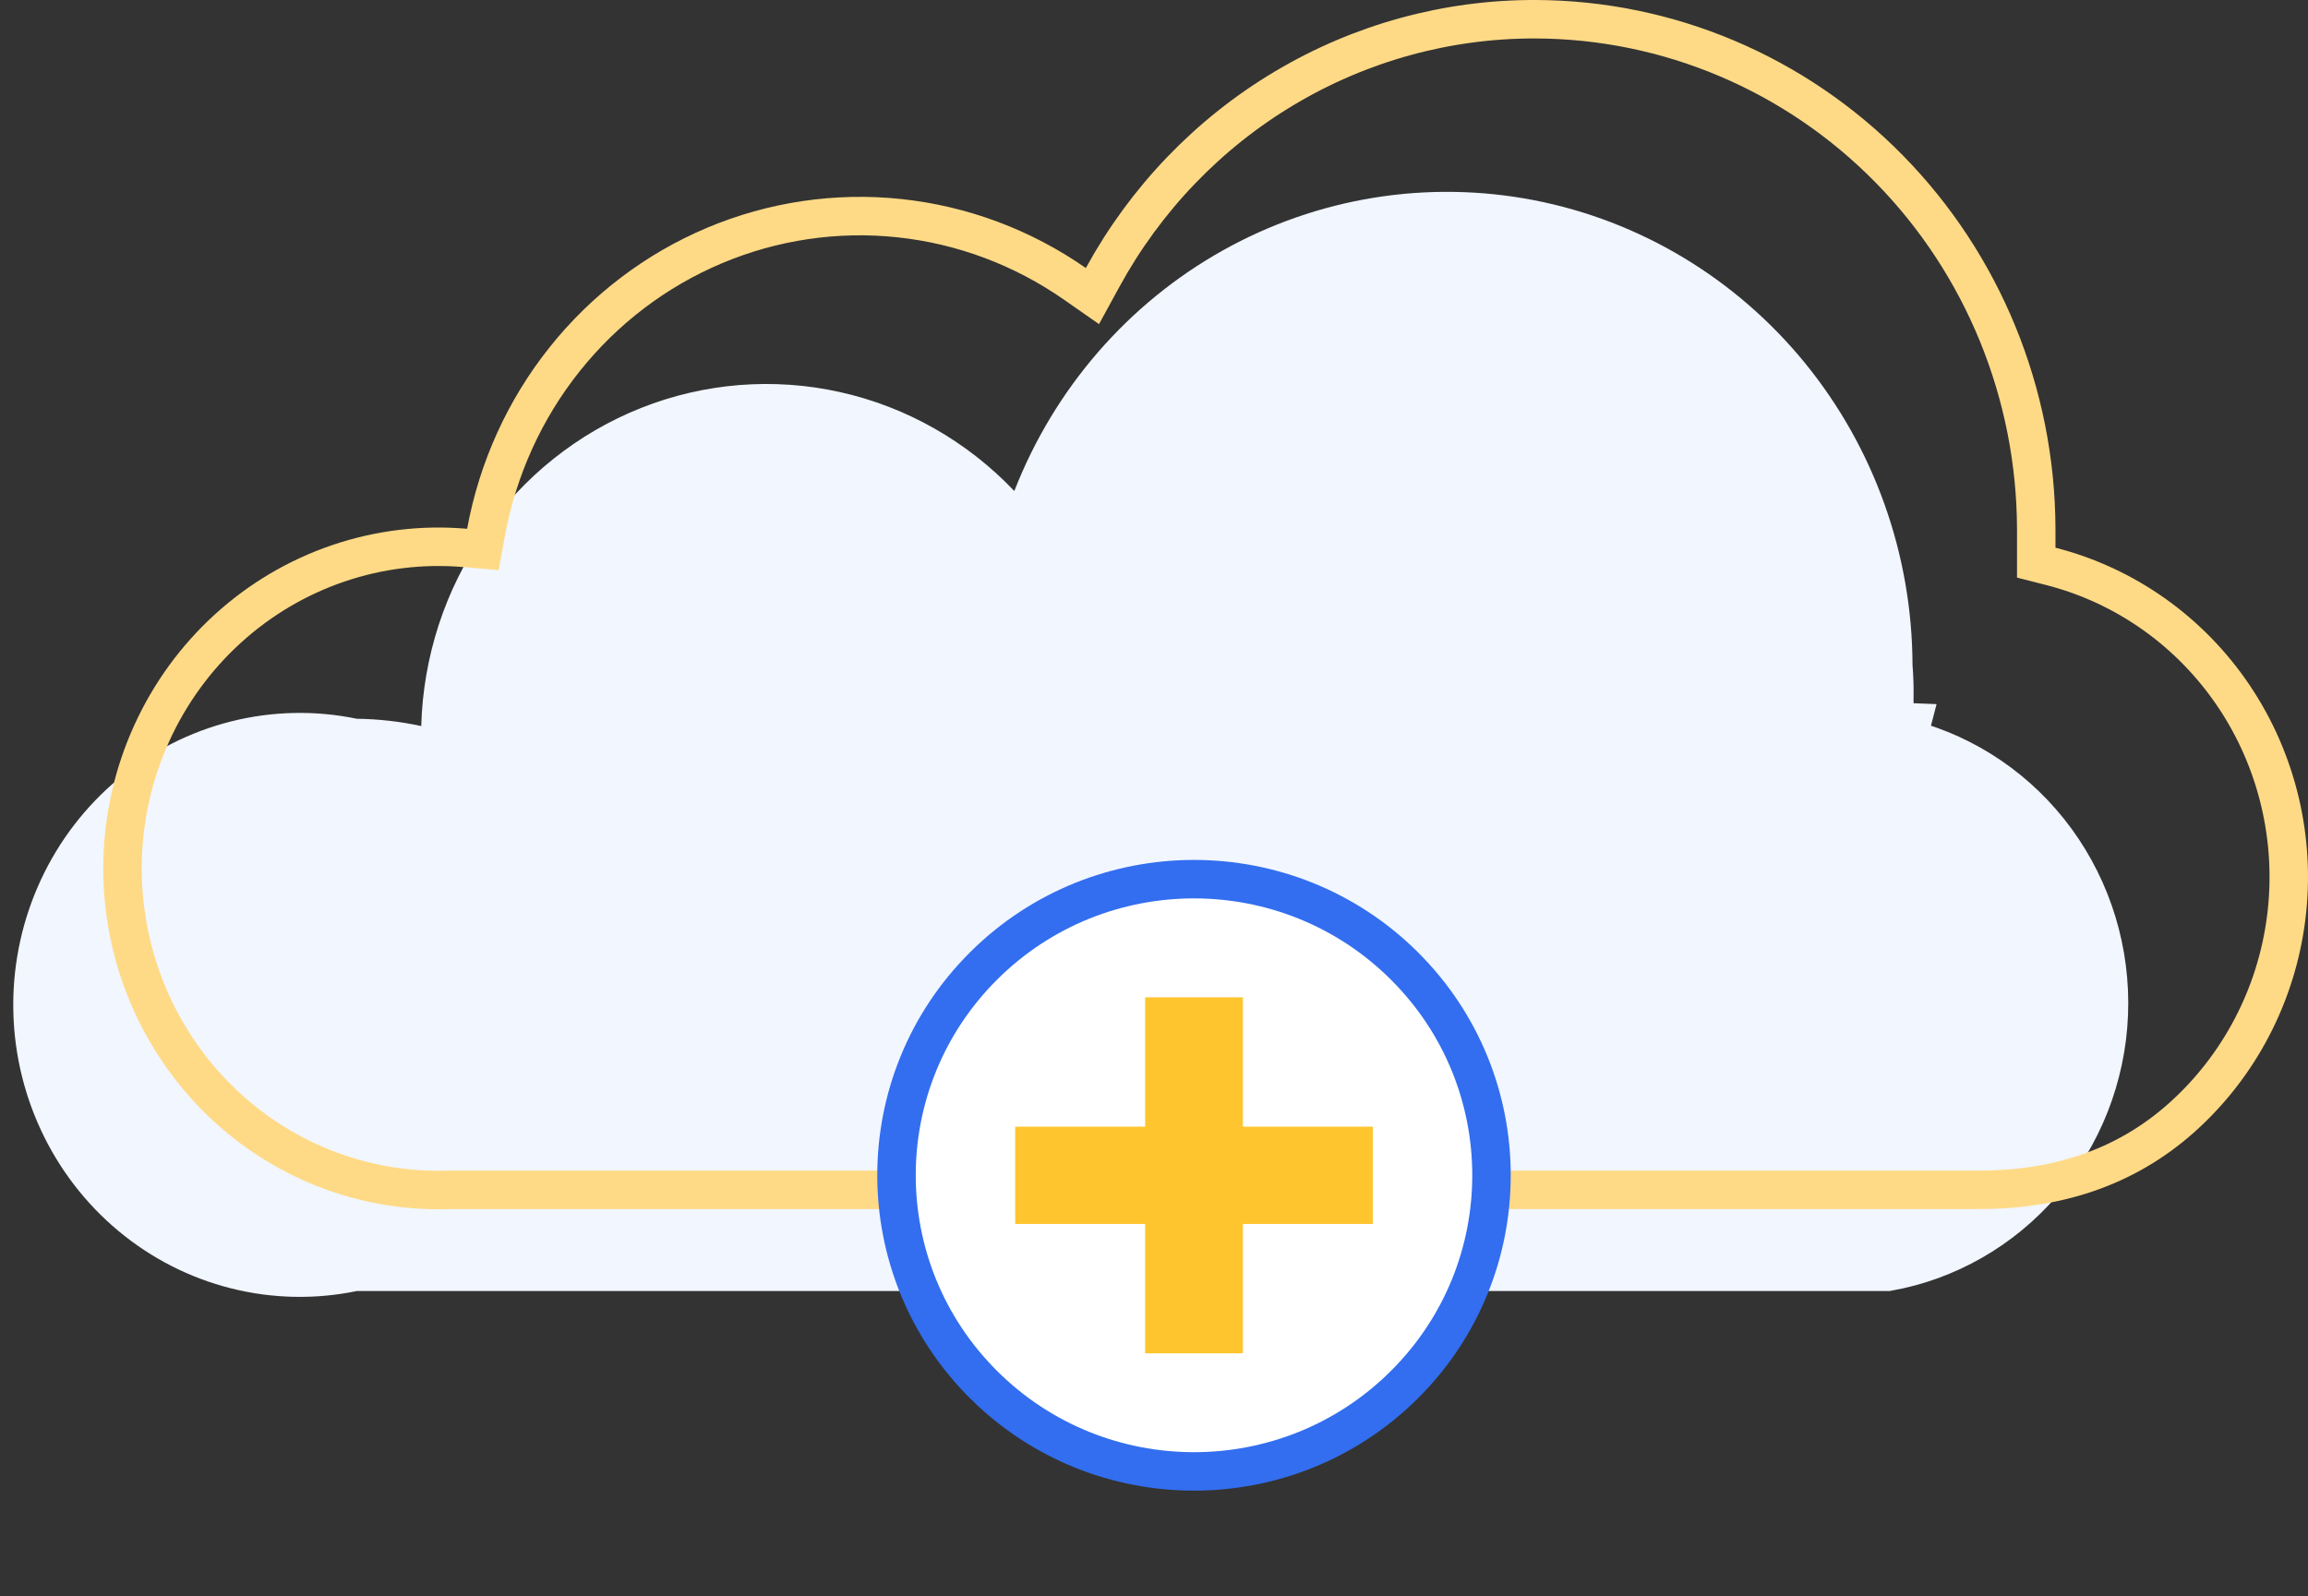
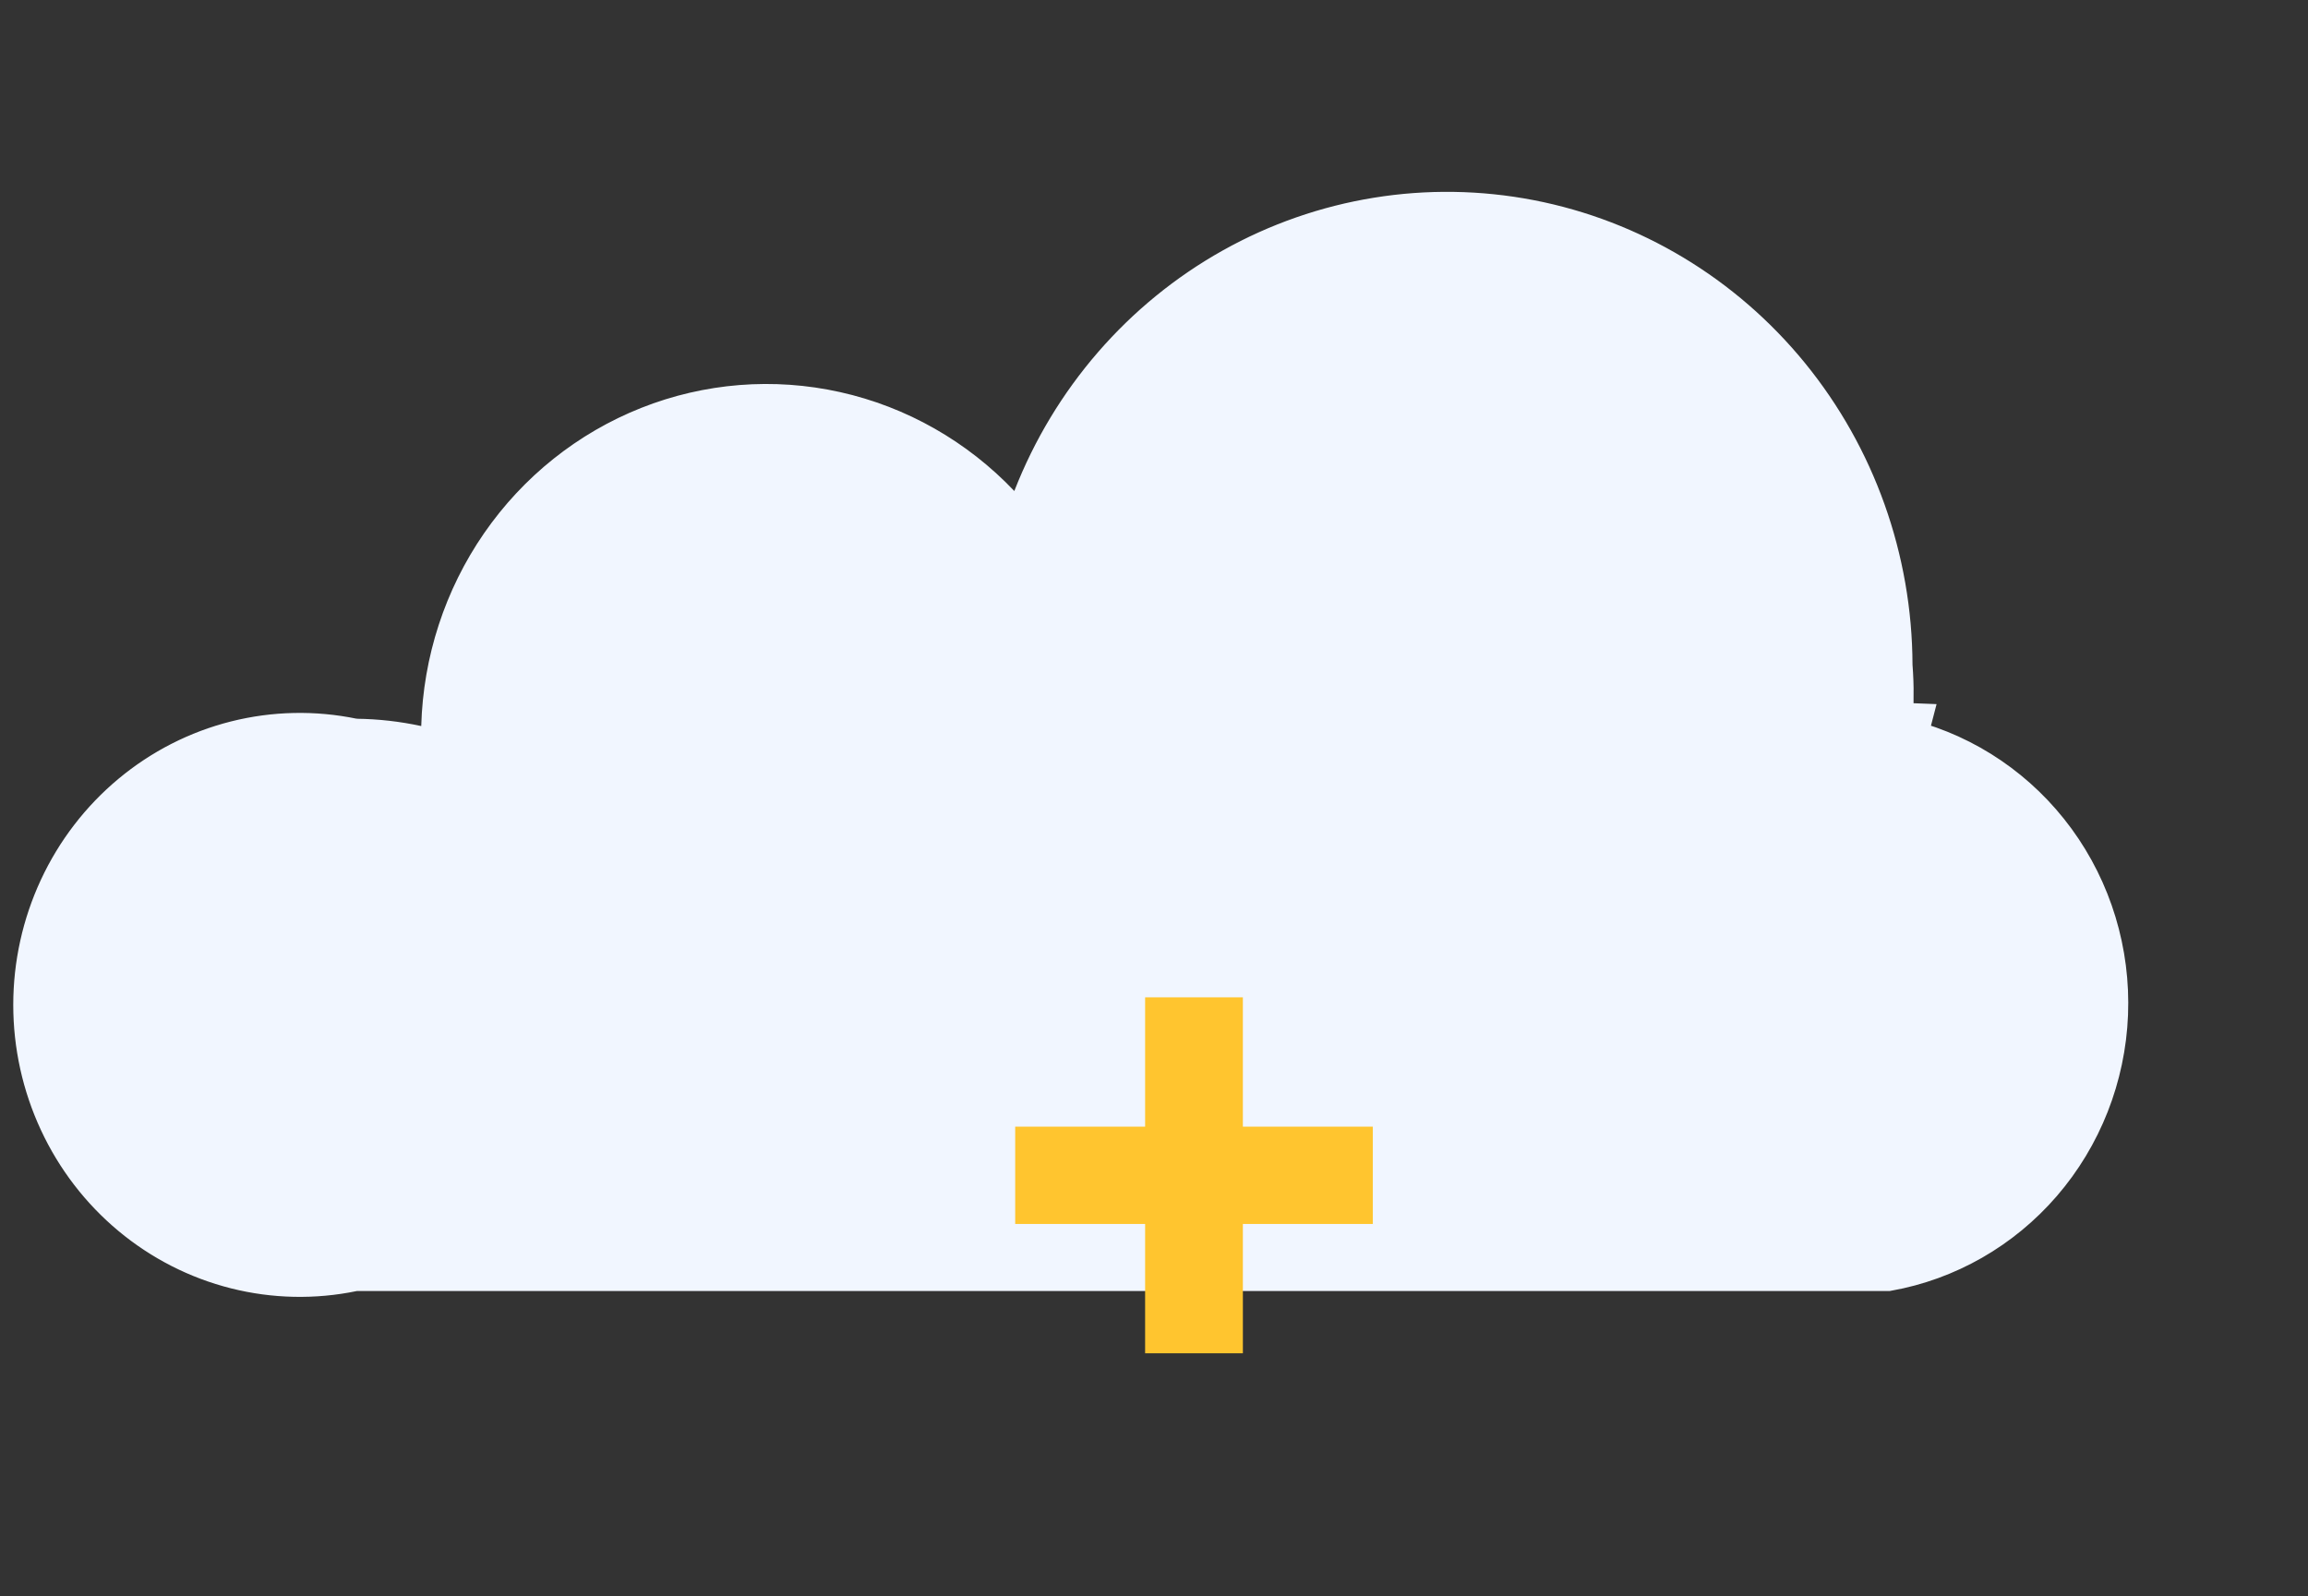
<svg xmlns="http://www.w3.org/2000/svg" width="120" height="83" viewBox="0 0 120 83" fill="none">
  <rect x="0" y="0" width="120" height="83" fill="#333333" stroke="none" />
-   <path d="M98.437 37.527L99.408 37.565L99.186 38.419C102.269 39.22 104.992 41.077 106.898 43.684C108.804 46.292 109.774 49.491 109.643 52.745C109.513 55.998 108.289 59.105 106.182 61.544C104.093 63.962 101.262 65.579 98.158 66.134H18.55H18.448L18.347 66.155C16.332 66.572 14.251 66.527 12.254 66.024C10.257 65.521 8.394 64.571 6.799 63.242C5.204 61.913 3.917 60.239 3.033 58.338C2.149 56.438 1.689 54.359 1.689 52.255C1.689 50.15 2.149 48.072 3.033 46.171C3.917 44.27 5.204 42.596 6.799 41.267C8.394 39.938 10.257 38.988 12.254 38.485C14.251 37.982 16.332 37.937 18.347 38.354L18.442 38.374L18.538 38.375C19.598 38.388 20.653 38.508 21.69 38.732L22.869 38.987L22.901 37.782C22.994 34.376 24.071 31.075 25.994 28.293C27.918 25.511 30.601 23.372 33.708 22.14C36.813 20.909 40.206 20.64 43.46 21.365C46.715 22.09 49.69 23.778 52.012 26.221L53.097 27.362L53.669 25.895C55.663 20.783 59.34 16.542 64.063 13.897C68.786 11.252 74.263 10.367 79.555 11.39C84.846 12.414 89.627 15.284 93.074 19.513C96.522 23.742 98.419 29.065 98.437 34.569L98.437 34.607L98.44 34.644C98.48 35.153 98.498 35.663 98.495 36.173L98.437 36.158V37.451V37.527Z" fill="#F1F6FF" stroke="#F1F6FF" stroke-width="2" />
-   <path d="M102.78 61.871H102.774H23.394H23.377L23.359 61.871C21.123 61.95 18.894 61.562 16.81 60.731C14.725 59.901 12.829 58.645 11.237 57.04C9.645 55.435 8.392 53.515 7.555 51.397C6.719 49.279 6.317 47.009 6.375 44.726C6.432 42.444 6.948 40.197 7.891 38.126C8.833 36.055 10.181 34.203 11.851 32.684C13.522 31.164 15.479 30.009 17.602 29.289C19.726 28.569 21.971 28.298 24.201 28.493L25.107 28.572L25.271 27.677C25.876 24.379 27.279 21.289 29.354 18.686C31.428 16.082 34.107 14.049 37.147 12.768C40.187 11.486 43.492 10.998 46.763 11.345C50.034 11.693 53.169 12.865 55.885 14.758L56.799 15.396L57.334 14.417C59.566 10.335 62.831 6.939 66.789 4.58C70.746 2.221 75.251 0.985 79.836 1L79.836 1C86.729 1.019 93.338 3.813 98.218 8.777C103.098 13.741 105.851 20.472 105.87 27.499V28.481V29.258L106.623 29.45C110.496 30.438 113.884 32.837 116.143 36.197C118.402 39.558 119.373 43.647 118.871 47.69C118.369 51.733 116.428 55.445 113.421 58.127C110.449 60.776 106.823 61.894 102.78 61.871Z" stroke="#FFDA86" stroke-width="2" />
-   <path d="M73.017 72.004C79.058 65.99 79.058 56.24 73.017 50.227C66.977 44.213 57.183 44.213 51.142 50.227C45.102 56.24 45.102 65.99 51.142 72.004C57.183 78.017 66.977 78.017 73.017 72.004Z" fill="white" stroke="#326EEF" stroke-width="2" stroke-linecap="round" stroke-linejoin="round" />
+   <path d="M98.437 37.527L99.408 37.565L99.186 38.419C102.269 39.22 104.992 41.077 106.898 43.684C108.804 46.292 109.774 49.491 109.643 52.745C109.513 55.998 108.289 59.105 106.182 61.544C104.093 63.962 101.262 65.579 98.158 66.134H18.55H18.448L18.347 66.155C16.332 66.572 14.251 66.527 12.254 66.024C10.257 65.521 8.394 64.571 6.799 63.242C5.204 61.913 3.917 60.239 3.033 58.338C2.149 56.438 1.689 54.359 1.689 52.255C1.689 50.15 2.149 48.072 3.033 46.171C3.917 44.27 5.204 42.596 6.799 41.267C8.394 39.938 10.257 38.988 12.254 38.485C14.251 37.982 16.332 37.937 18.347 38.354L18.538 38.375C19.598 38.388 20.653 38.508 21.69 38.732L22.869 38.987L22.901 37.782C22.994 34.376 24.071 31.075 25.994 28.293C27.918 25.511 30.601 23.372 33.708 22.14C36.813 20.909 40.206 20.64 43.46 21.365C46.715 22.09 49.69 23.778 52.012 26.221L53.097 27.362L53.669 25.895C55.663 20.783 59.34 16.542 64.063 13.897C68.786 11.252 74.263 10.367 79.555 11.39C84.846 12.414 89.627 15.284 93.074 19.513C96.522 23.742 98.419 29.065 98.437 34.569L98.437 34.607L98.44 34.644C98.48 35.153 98.498 35.663 98.495 36.173L98.437 36.158V37.451V37.527Z" fill="#F1F6FF" stroke="#F1F6FF" stroke-width="2" />
  <path d="M71.376 58.586H64.621V51.861H59.538V58.586H52.783V63.646H59.538V70.371H64.621V63.646H71.376V58.586Z" fill="#FFC52F" />
</svg>